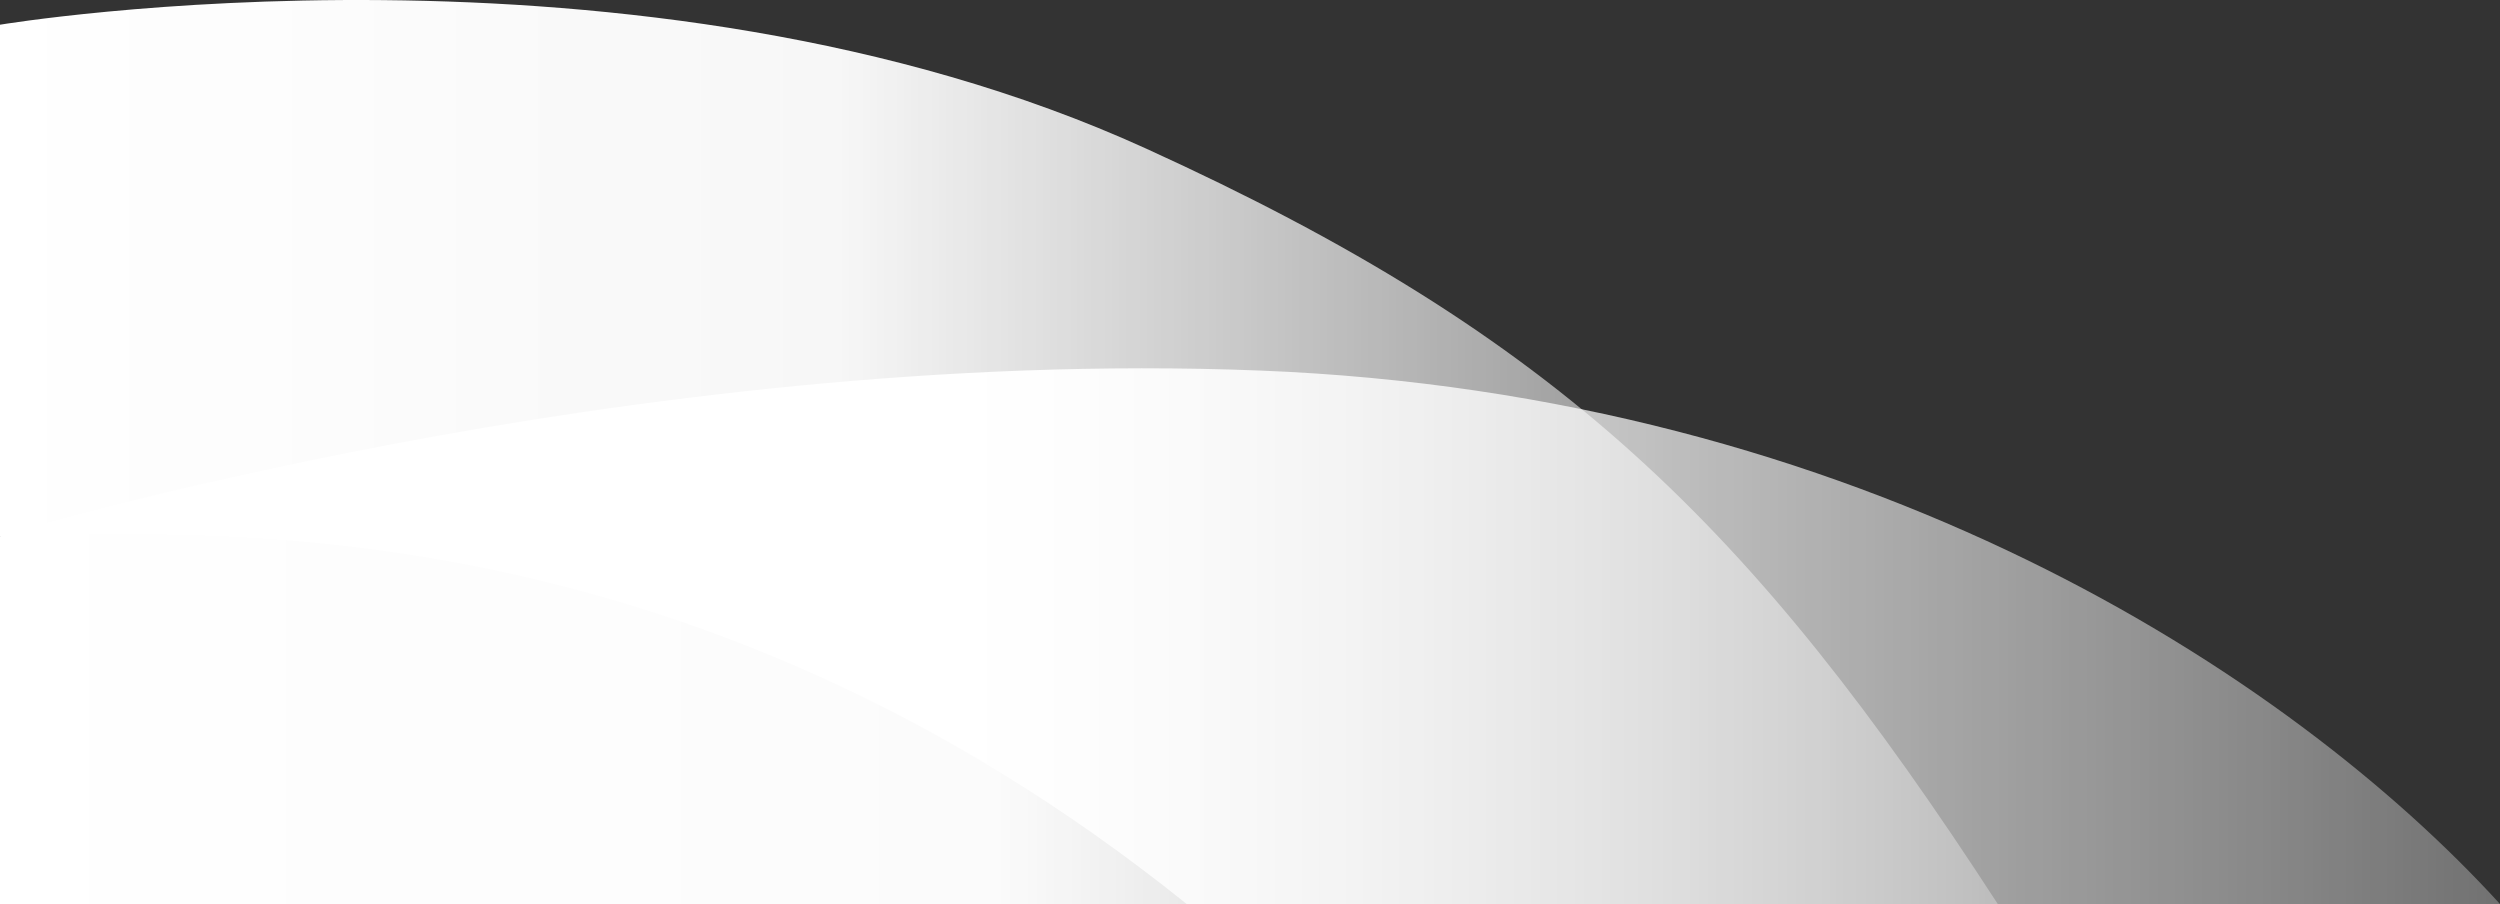
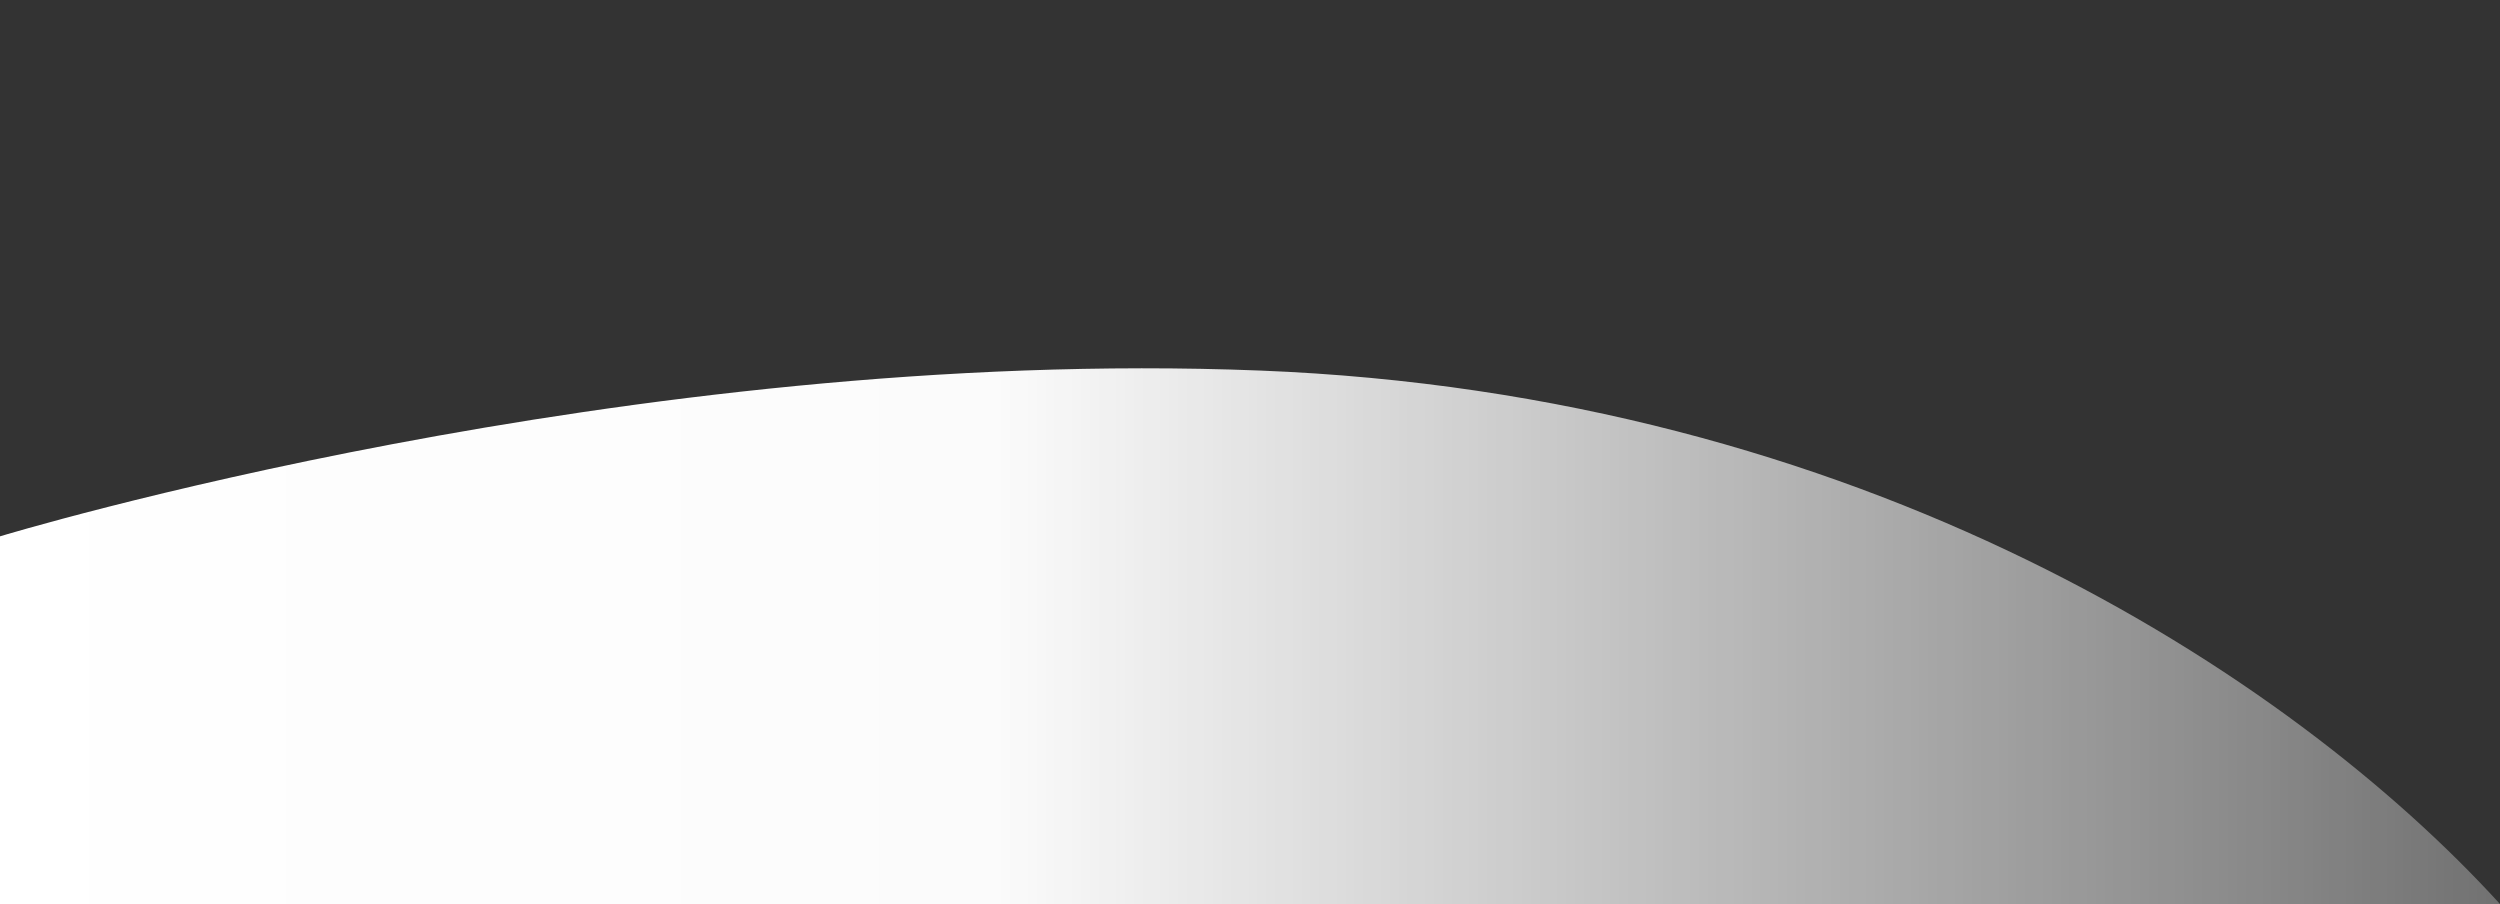
<svg xmlns="http://www.w3.org/2000/svg" width="1120px" height="405px" viewBox="0 0 1120 405" version="1.1">
  <rect x="0" y="0" width="1120" height="405" fill="#333333" stroke="none" />
  <defs>
    <linearGradient x1="0%" y1="49.998%" x2="100%" y2="49.998%" id="linearGradient-1">
      <stop stop-color="#FFFFFF" offset="0%" />
      <stop stop-color="#FFFFFF" stop-opacity="0.98" offset="40%" />
      <stop stop-color="#FFFFFF" stop-opacity="0.42" offset="90%" />
      <stop stop-color="#FFFFFF" stop-opacity="0.3" offset="100%" />
    </linearGradient>
    <linearGradient x1="0%" y1="50%" x2="100%" y2="50%" id="linearGradient-2">
      <stop stop-color="#FFFFFF" offset="0%" />
      <stop stop-color="#FFFFFF" stop-opacity="0.96" offset="42%" />
      <stop stop-color="#FFFFFF" stop-opacity="0.42" offset="90%" />
      <stop stop-color="#FFFFFF" stop-opacity="0.3" offset="100%" />
    </linearGradient>
  </defs>
  <g id="hero-gradient" stroke="none" stroke-width="1" fill="none" fill-rule="evenodd">
-     <path d="M0,240.282 C0,240.282 280.998,154.828 564.492,166.009 C833.412,176.591 1025.569,301.477 1120,405 L0,405 L0,240.282 Z" id="Path" fill="url(#linearGradient-1)" fill-rule="nonzero" />
-     <path d="M531.644,405 L895,405 C784.374,234.465 697.532,150.394 513.356,66.522 C286.608,-36.796 0,11.073 0,11.073 L0,240.448 C90.24,238.155 307.194,224.592 531.644,405 Z" id="Path" fill="url(#linearGradient-2)" fill-rule="nonzero" />
+     <path d="M0,240.282 C0,240.282 280.998,154.828 564.492,166.009 C833.412,176.591 1025.569,301.477 1120,405 L0,405 L0,240.282 " id="Path" fill="url(#linearGradient-1)" fill-rule="nonzero" />
  </g>
</svg>